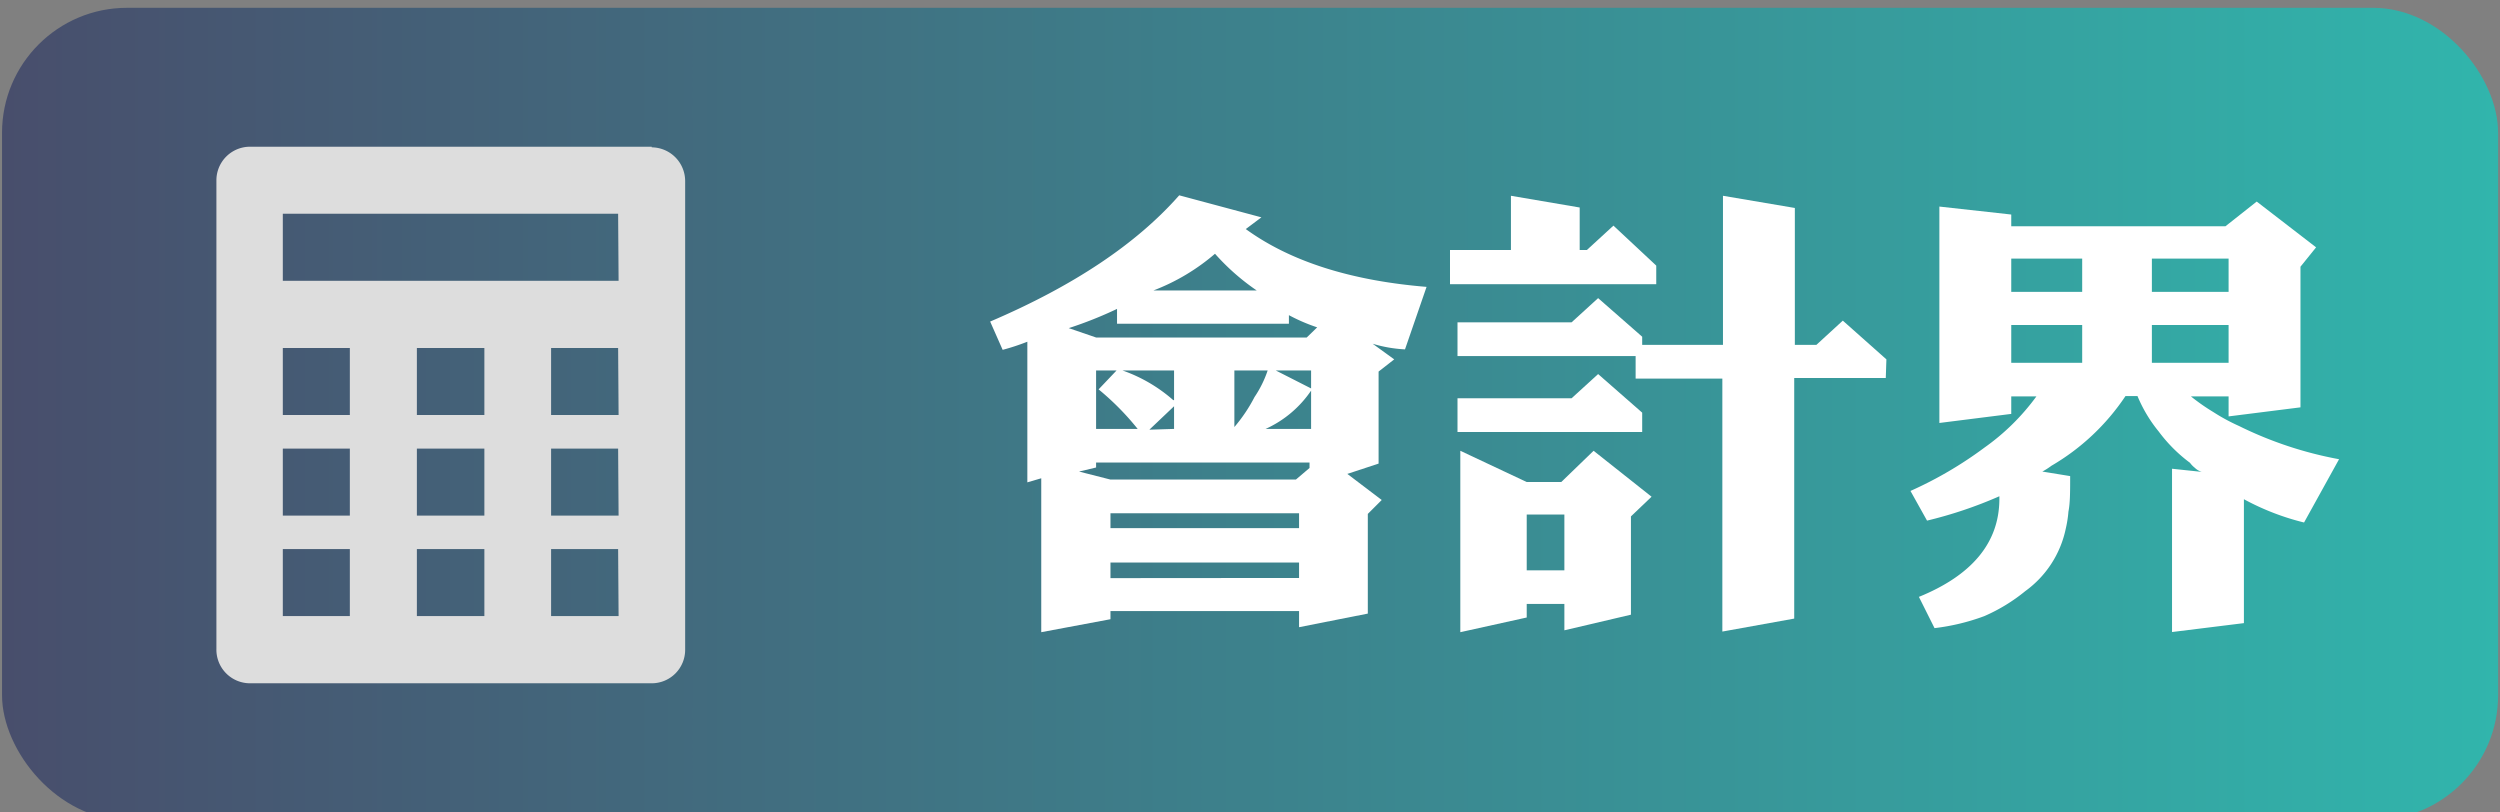
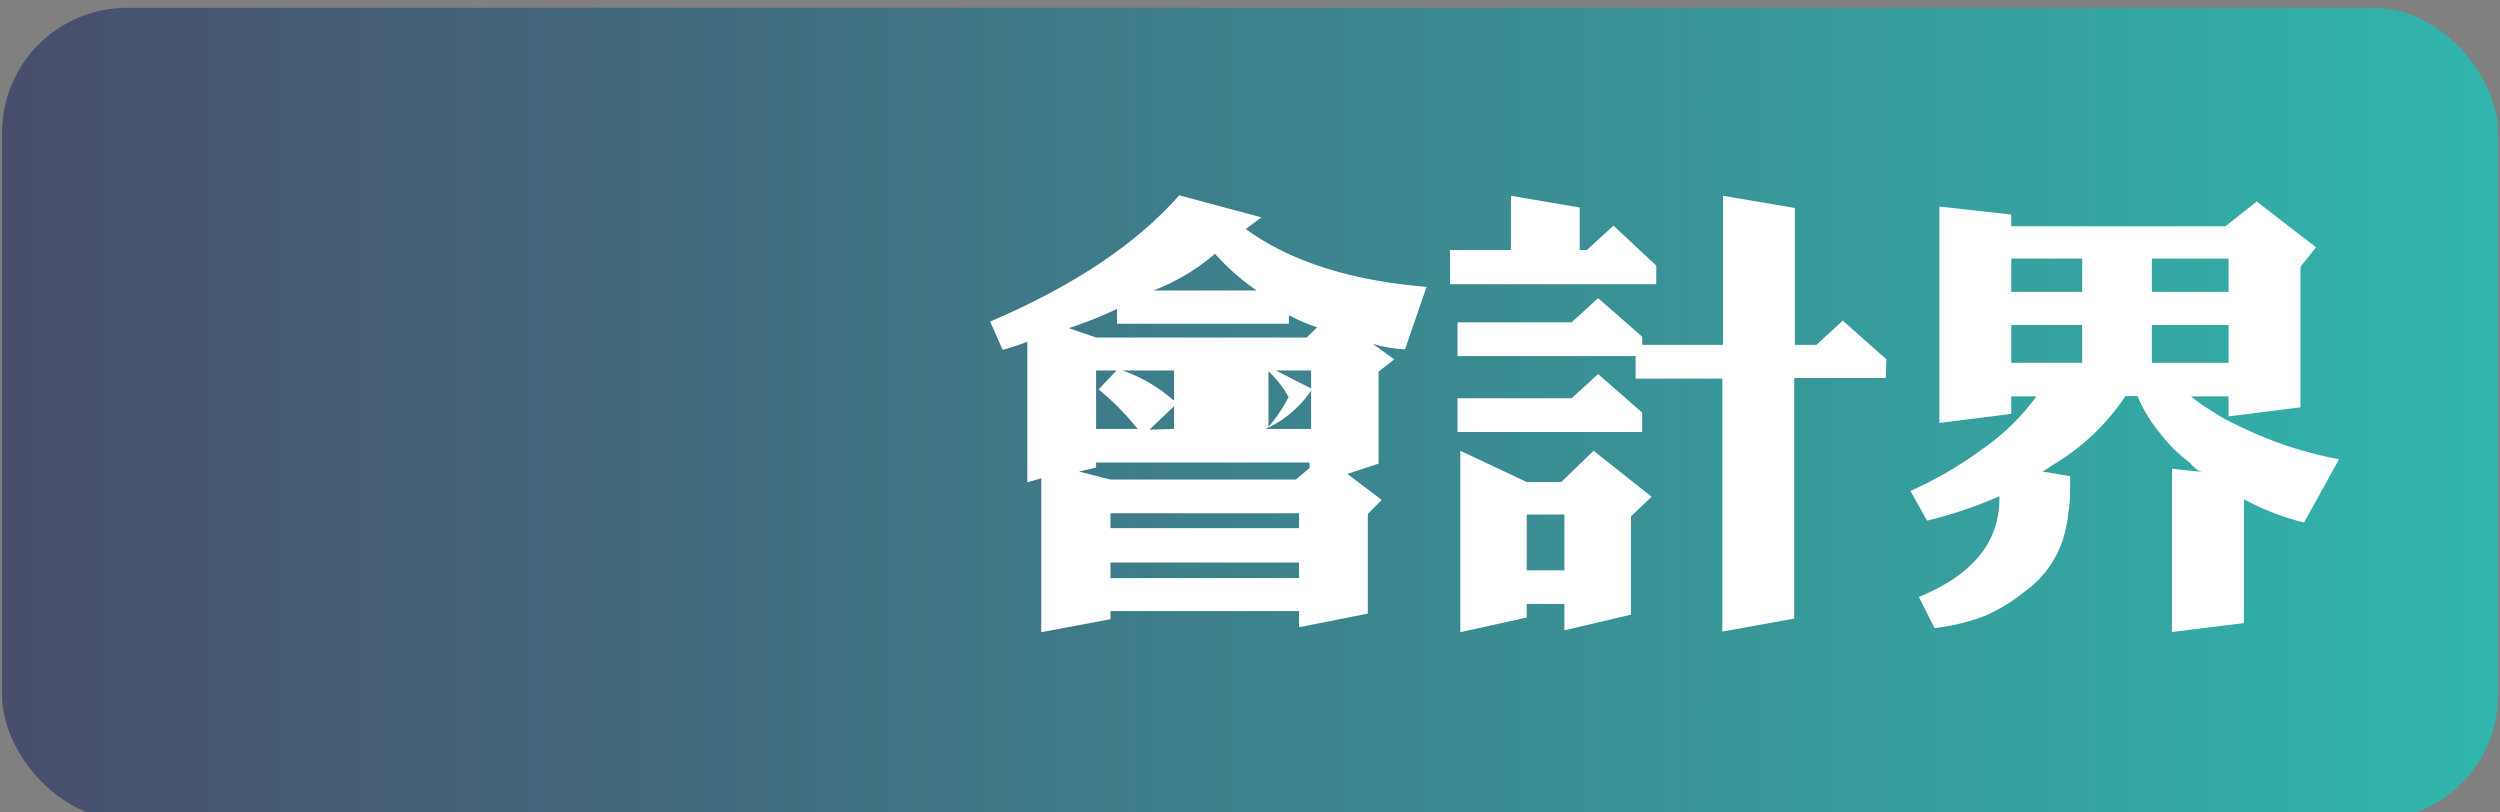
<svg xmlns="http://www.w3.org/2000/svg" id="圖層_1" data-name="圖層 1" viewBox="0 0 160 52">
  <rect x="0" y="0" width="160" height="52" fill="#808080" stroke="none" />
  <defs>
    <style>.cls-1{fill:url(#未命名漸層_6);}.cls-2{fill:#fff;}.cls-3{fill:#ddd;}</style>
    <linearGradient id="未命名漸層_6" x1="-575.76" y1="-1681.38" x2="-416" y2="-1681.38" gradientTransform="translate(575.88 1707.88)" gradientUnits="userSpaceOnUse">
      <stop offset="0" stop-color="#31b5ac" />
      <stop offset="1" stop-color="#484e6c" />
    </linearGradient>
  </defs>
  <title>会计界</title>
  <rect class="cls-1" x="0.12" y="0.5" width="159.75" height="51.99" rx="8" transform="translate(160 52.99) rotate(180)" />
  <path class="cls-2" d="M124.12,13.22l4.6.51v.75h13.71l2-1.58,3.8,2.93-1,1.24v9l-4.6.58V25.37h-2.41a12.9,12.9,0,0,0,1.43,1,12.34,12.34,0,0,0,1.64.89,24.4,24.4,0,0,0,6.41,2.13l-2.24,4.05a16.06,16.06,0,0,1-3.85-1.49v7.93l-4.6.57V30l1.9.2a1.07,1.07,0,0,1-.44-.26,1.57,1.57,0,0,1-.31-.32,9.65,9.65,0,0,1-2-2,9.06,9.06,0,0,1-1.36-2.27h-.77a14.44,14.44,0,0,1-4.74,4.46,4.45,4.45,0,0,1-.58.37l1.78.29c0,1,0,1.72-.11,2.27a7.28,7.28,0,0,1-.17,1.09,6.58,6.58,0,0,1-2.59,4A11.16,11.16,0,0,1,127,39.43a13.67,13.67,0,0,1-3.19.77l-1-2c3.39-1.38,5.12-3.45,5.15-6.21v-.23a27.35,27.35,0,0,1-4.63,1.56l-1.06-1.9A25,25,0,0,0,127,28.65a14.43,14.43,0,0,0,3.33-3.28h-1.61v1.12l-4.6.58Zm4.6,5.46h4.54V16.55h-4.54Zm0,4.54h4.54V20.8h-4.54Zm9-6.67v2.13h4.91V16.55Zm0,4.25v2.42h4.91V20.8Z" />
-   <path class="cls-2" d="M91.3,18.36l-1.38,4A8.65,8.65,0,0,1,87.85,22l1.38,1-1,.78v5.89l-2,.66L88.43,32l-.89.89v6.38l-4.4.87V39.11H71.07v.52l-4.43.83V30.61l-.89.26v-9a14.38,14.38,0,0,1-1.58.52l-.8-1.81q8-3.42,12.1-8.08l5.26,1.41-1,.75Q84,17.76,91.3,18.36Zm-7,2.59a11.33,11.33,0,0,1-1.81-.78v.55h-11v-.95A25.54,25.54,0,0,1,68.4,21l1.75.6H83.63Zm-.49,9V29.6H70.15v.32l-1.09.26,2,.51H82.94Zm-11-2.5a17.07,17.07,0,0,0-2.5-2.53l1.15-1.21H70.15v3.74ZM83.14,33.8v-.95H71.07v.95Zm0,3.19V36H71.07v1Zm-8-11.38v-1.9h-3.3A9.82,9.82,0,0,1,75.09,25.61Zm0,1.84V26l-1.58,1.5Zm5.29-8.86a14.44,14.44,0,0,1-2.67-2.35,13.32,13.32,0,0,1-3.94,2.35Zm.75,5.12H79v3.62a10,10,0,0,0,1.29-1.92A7,7,0,0,0,81.13,23.71Zm2.73,3.74V25A7,7,0,0,1,81,27.45Zm0-2.59V23.71H81.65Z" />
+   <path class="cls-2" d="M91.3,18.36l-1.38,4A8.65,8.65,0,0,1,87.85,22l1.38,1-1,.78v5.89l-2,.66L88.43,32l-.89.89v6.38l-4.4.87V39.11H71.07v.52l-4.43.83V30.61l-.89.26v-9a14.38,14.38,0,0,1-1.58.52l-.8-1.81q8-3.42,12.1-8.08l5.26,1.41-1,.75Q84,17.76,91.3,18.36Zm-7,2.59a11.33,11.33,0,0,1-1.81-.78v.55h-11v-.95A25.54,25.54,0,0,1,68.4,21l1.75.6H83.63Zm-.49,9V29.6H70.15v.32l-1.09.26,2,.51H82.94Zm-11-2.5a17.07,17.07,0,0,0-2.5-2.53l1.15-1.21H70.15v3.74ZM83.14,33.8v-.95H71.07v.95Zm0,3.19V36H71.07v1Zm-8-11.38v-1.9h-3.3A9.82,9.82,0,0,1,75.09,25.61Zm0,1.84V26l-1.58,1.5Zm5.29-8.86a14.44,14.44,0,0,1-2.67-2.35,13.32,13.32,0,0,1-3.94,2.35Zm.75,5.12v3.62a10,10,0,0,0,1.29-1.92A7,7,0,0,0,81.13,23.71Zm2.73,3.74V25A7,7,0,0,1,81,27.45Zm0-2.59V23.71H81.65Z" />
  <path class="cls-2" d="M106,18.19H92.8V16h3.9V12.53l4.4.75V16h.46l1.7-1.56L106,17Zm14.69,6h-5.86v15.4l-4.6.83V24.23h-5.55V22.79H93.28V20.63h7.3l1.7-1.55,2.82,2.47v.52h5.17V12.53l4.6.78v8.76h1.38l1.69-1.55L120.73,23ZM105.1,27.65H93.28V25.49h7.3l1.7-1.55,2.82,2.47Zm.6,4.14-1.32,1.26v6.29l-4.26,1V38.65H97.71v.87l-4.25.94V28.85l4.25,2h2.21l2.07-2Zm-5.58,4.71V32.93H97.71V36.5Z" />
-   <path class="cls-3" d="M41.71,9.39H16a2.15,2.15,0,0,0-2.15,2.15v30A2.15,2.15,0,0,0,16,43.73H41.71a2.14,2.14,0,0,0,2.14-2.15v-30a2.16,2.16,0,0,0-2.14-2.15m-19.32,30H18.1V35.14h4.29Zm0-6.43H18.1V28.71h4.29Zm0-6.44H18.1V22.27h4.29ZM31,39.43H26.68V35.14H31ZM31,33H26.68V28.71H31Zm0-6.44H26.68V22.27H31Zm8.59,12.87H35.27V35.14h4.29Zm0-6.43H35.27V28.71h4.29Zm0-6.44H35.27V22.27h4.29Zm0-8.59H18.1V13.68H39.56Zm0,0" />
</svg>